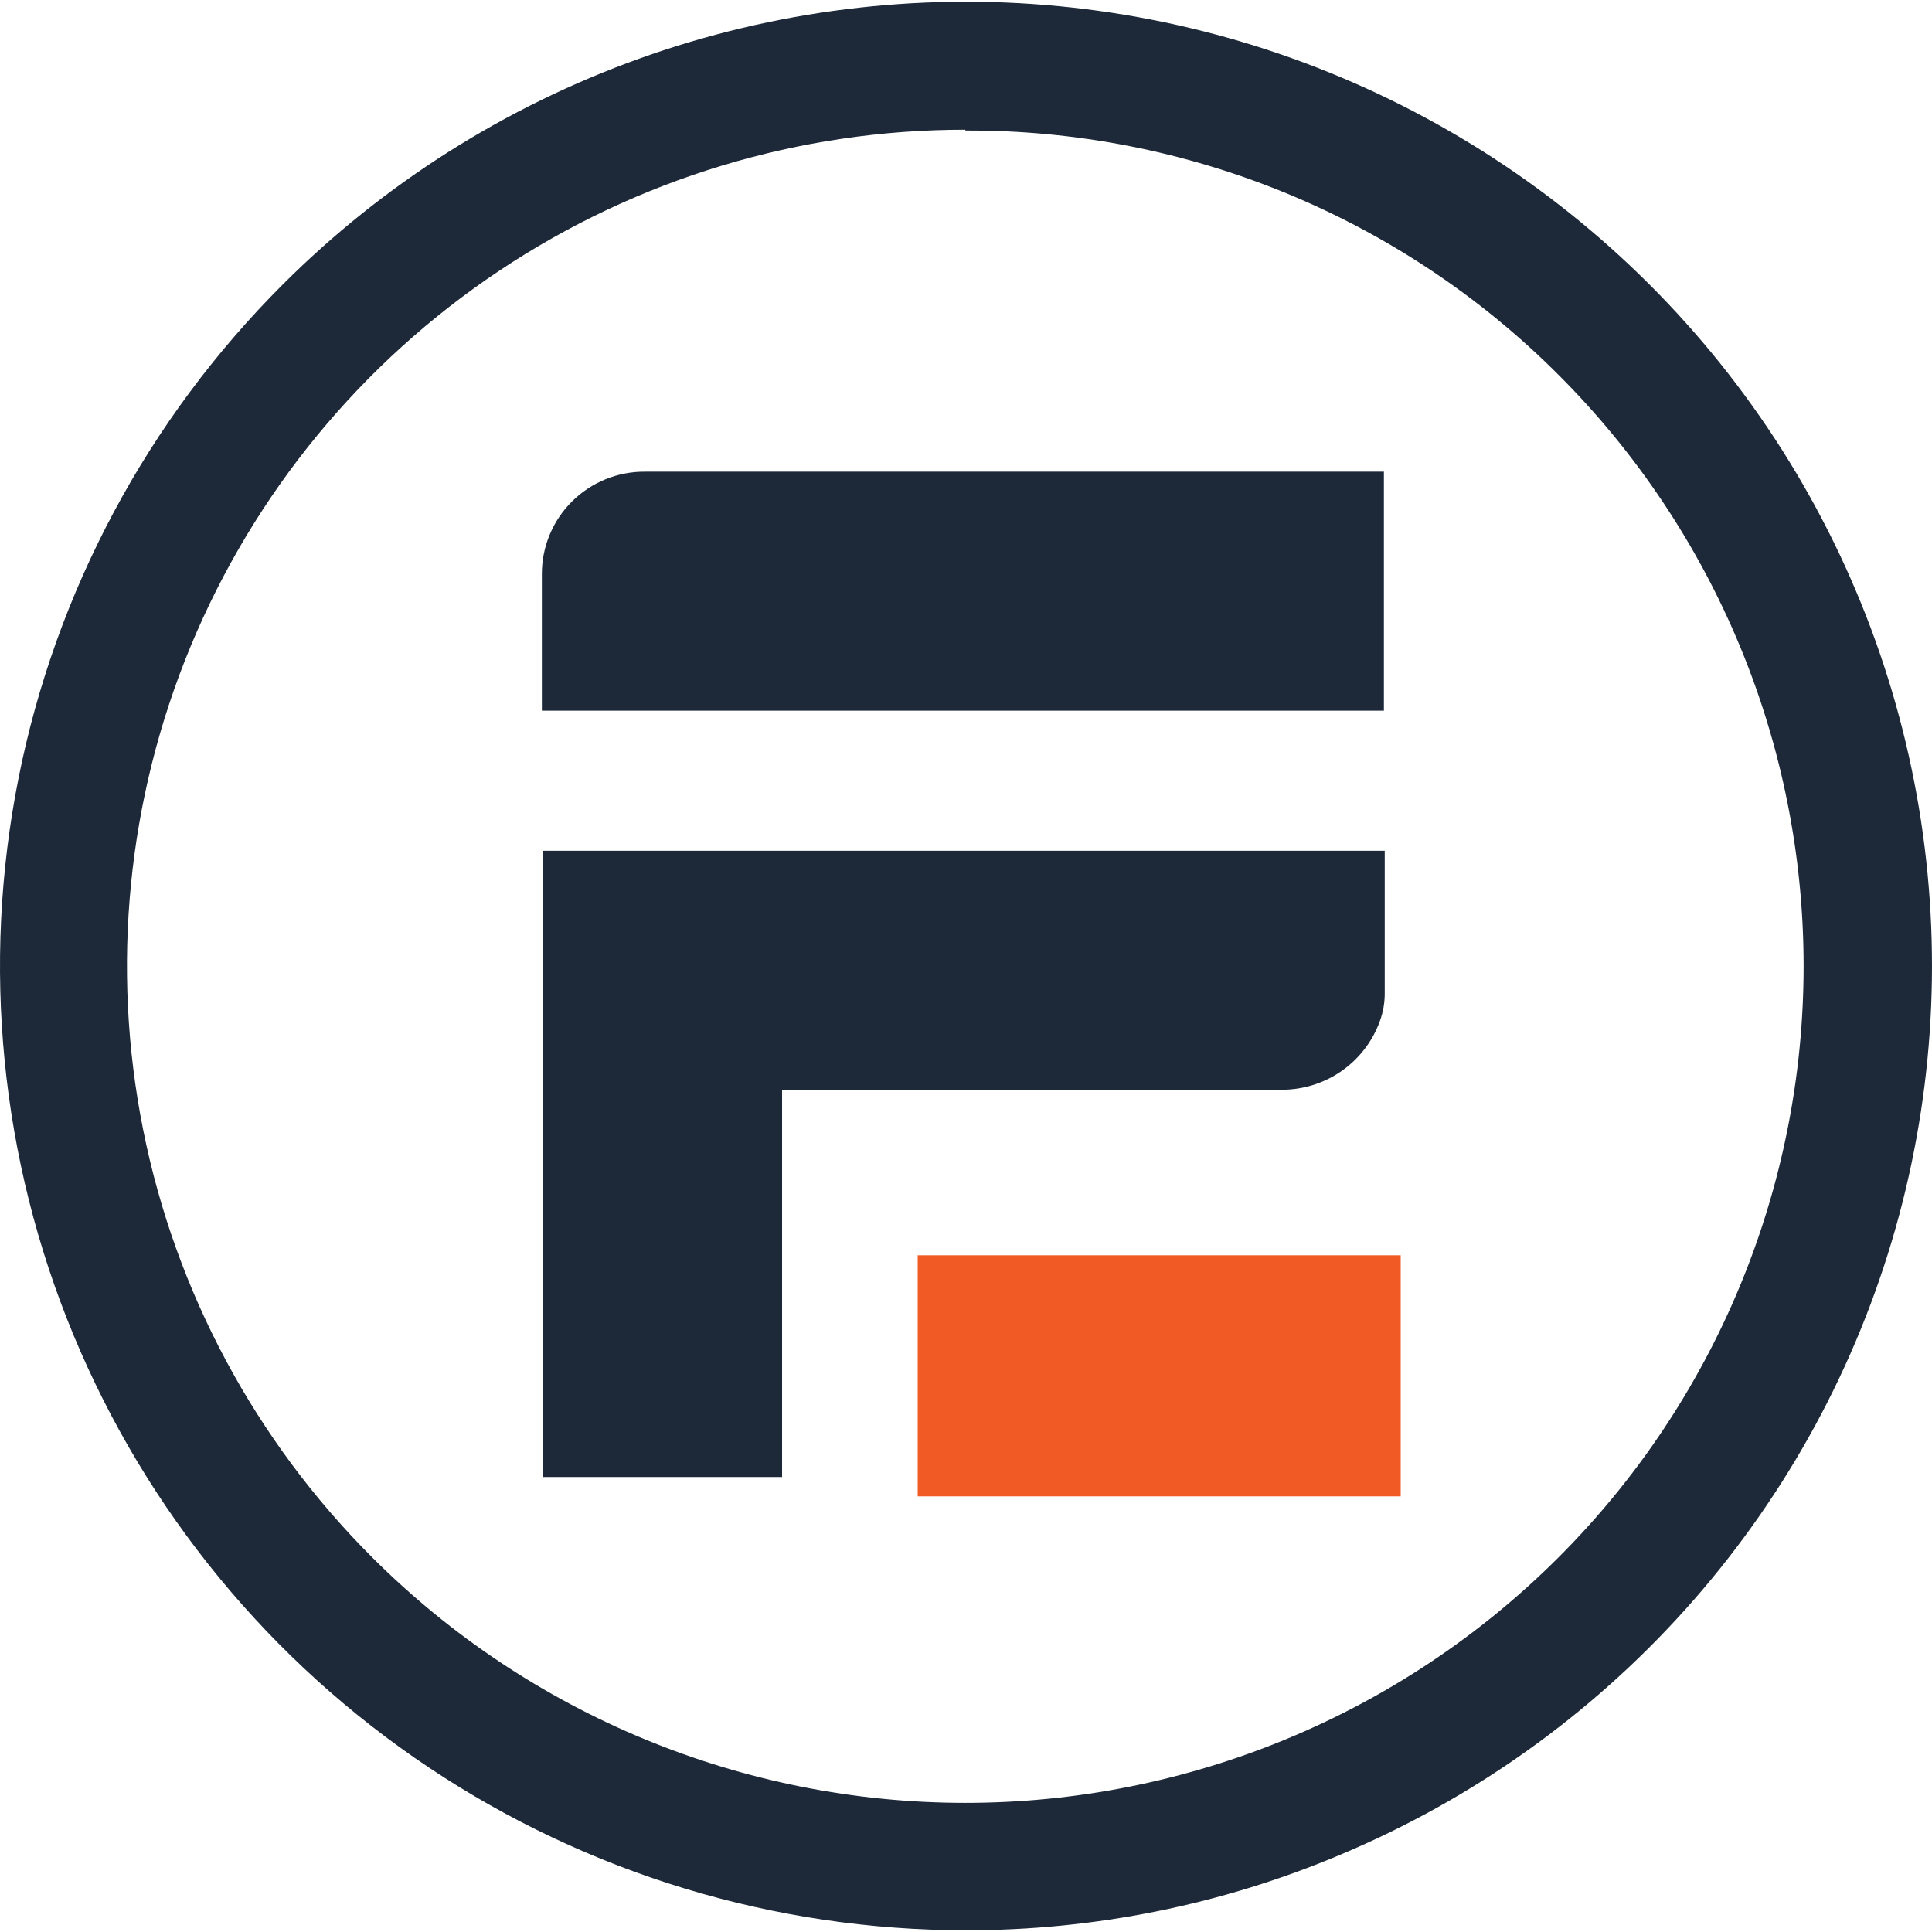
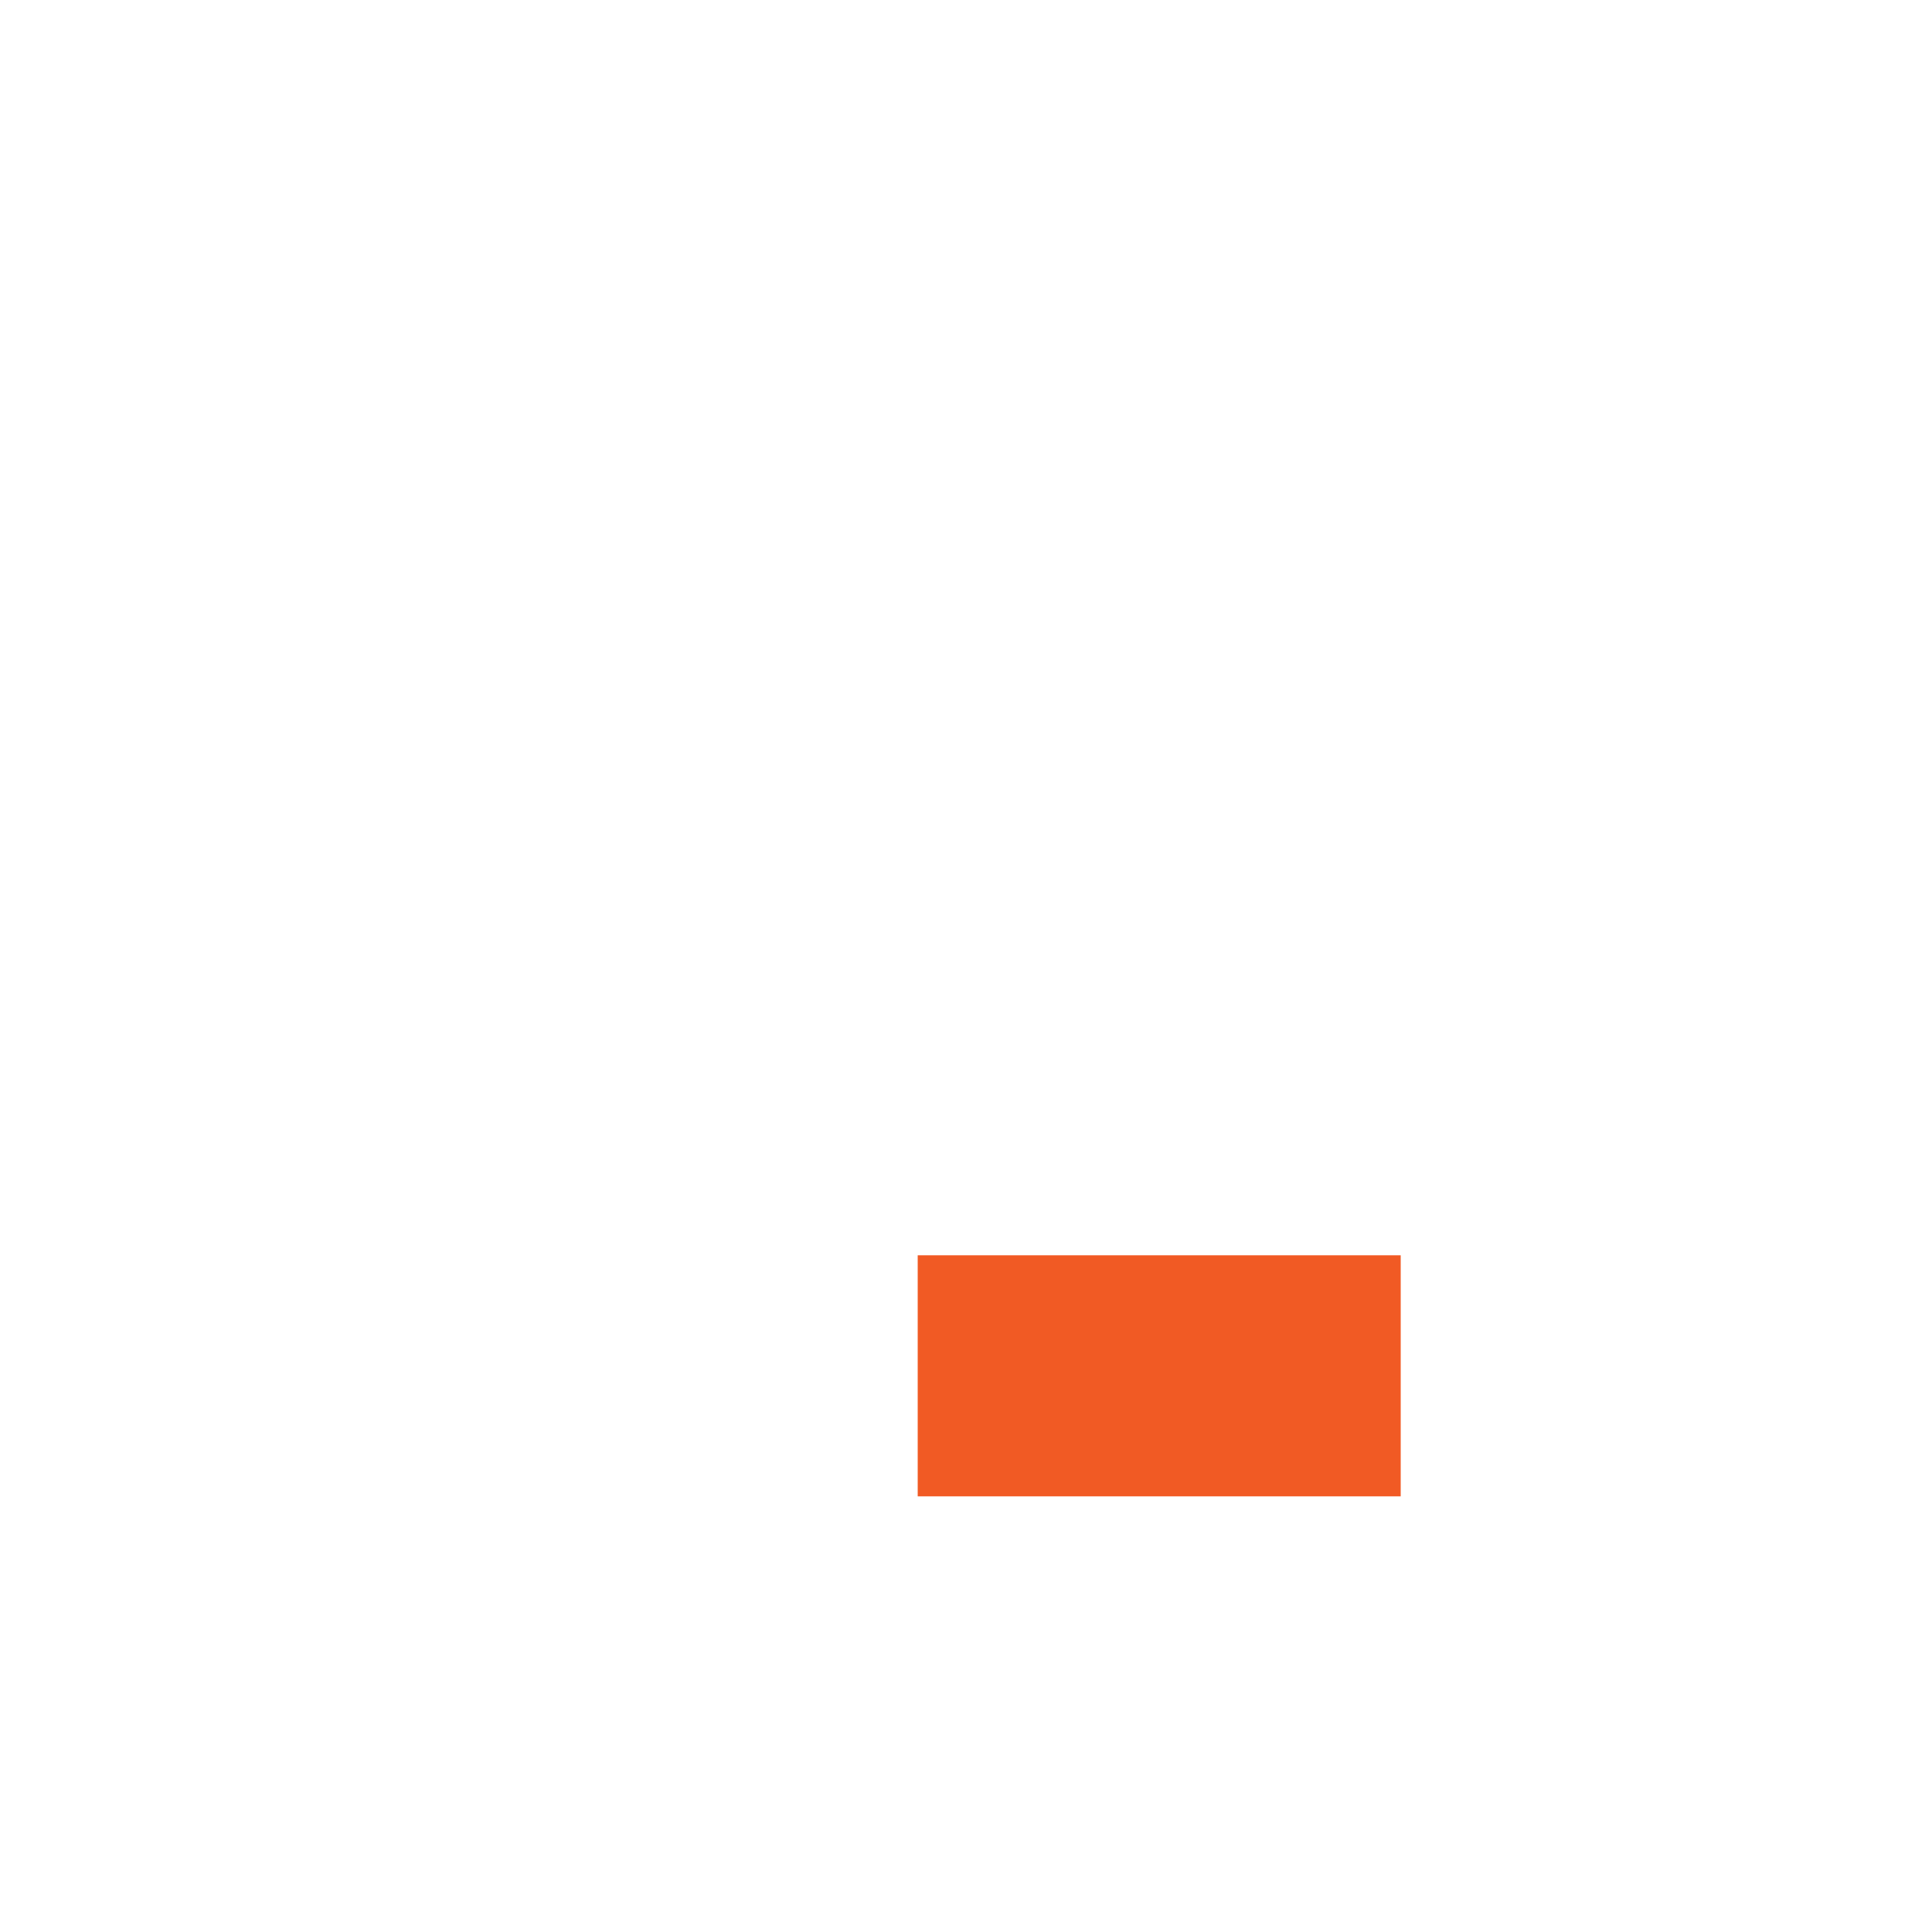
<svg xmlns="http://www.w3.org/2000/svg" id="Layer_2" viewBox="0 0 442 442">
  <defs>
    <style>.cls-1{fill:#f15a24;}.cls-2{fill:#1d2939;}</style>
  </defs>
  <path class="cls-1" d="M209.95,287.181h110.501v55.151h-110.501v-55.151Z" />
-   <path class="cls-2" d="M147.573,107.911c-3.091-.025-6.156.561-9.02,1.725-2.863,1.164-5.467,2.882-7.662,5.055-2.195,2.173-3.937,4.759-5.125,7.608-1.189,2.849-1.801,5.904-1.801,8.99v31.296h192.642v-54.673h-169.034ZM124.154,194.633v143.281h54.771v-88.609h114.453c4.873-.017,9.623-1.526,13.609-4.325,3.986-2.797,7.014-6.75,8.677-11.322.782-2.111,1.167-4.349,1.133-6.599v-32.426H124.154ZM220.853,441.605c-43.687-.023-86.386-12.973-122.703-37.212-36.317-24.239-64.621-58.679-81.336-98.97C.099,265.132-4.277,220.8,4.239,178.027c8.516-42.772,29.543-82.065,60.422-112.912,23.053-23.046,50.932-40.71,81.636-51.723C177.002,2.378,209.768-1.713,242.243,1.414c32.474,3.127,63.854,13.393,91.882,30.062,28.029,16.669,52.012,39.326,70.228,66.345,18.215,27.019,30.21,57.729,35.126,89.925,4.914,32.196,2.625,65.078-6.702,96.287-9.327,31.209-25.462,59.967-47.245,84.213-21.785,24.244-48.676,43.374-78.745,56.013-27.183,11.498-56.411,17.396-85.934,17.345ZM220.853,29.672c-37.929-.021-75.014,11.19-106.558,32.215-31.545,21.025-56.132,50.919-70.65,85.897-14.518,34.98-18.315,73.471-10.909,110.604,7.406,37.133,25.681,71.24,52.512,98.002,35.965,35.899,84.743,56.068,135.605,56.068s99.642-20.169,135.606-56.068c35.965-35.901,56.17-84.592,56.17-135.363s-20.205-99.463-56.17-135.363c-17.784-17.79-38.926-31.883-62.202-41.462-23.277-9.579-48.226-14.454-73.403-14.342v-.189Z" />
</svg>